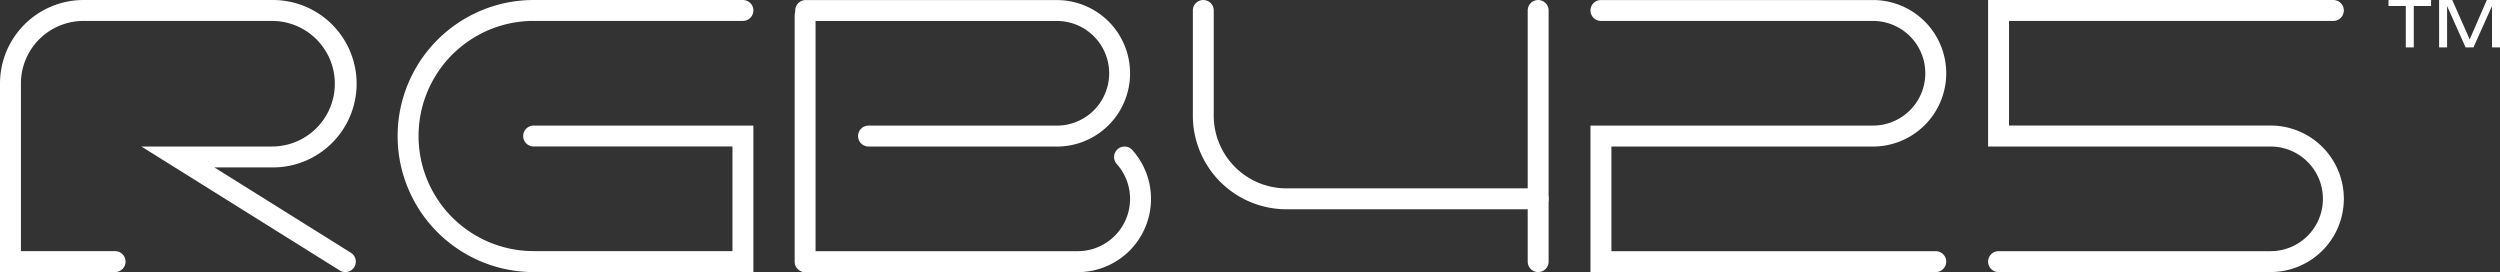
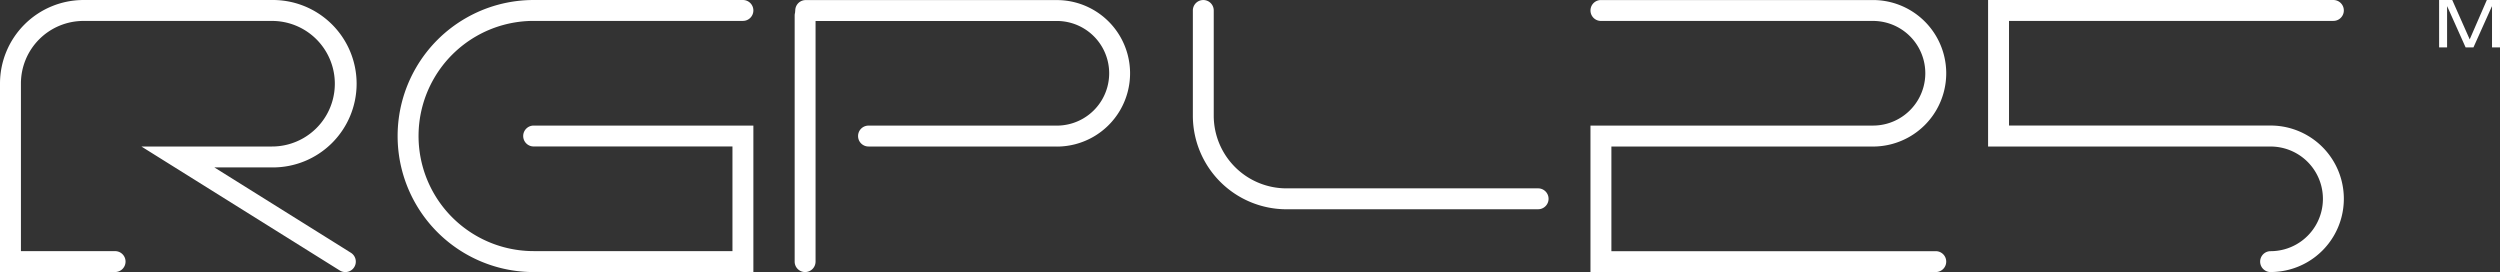
<svg xmlns="http://www.w3.org/2000/svg" width="287.184" height="31.253" viewBox="0 0 287.184 31.253">
  <rect x="0" y="0" width="287.184" height="31.253" fill="#333333" stroke="none" />
  <g id="Group_1902" data-name="Group 1902" transform="translate(-371.186 -641.184)">
    <path id="Path_229" data-name="Path 229" d="M410.851,672.437a1.19,1.19,0,0,1-.636-.183l-22.787-14.241h15.009a7.212,7.212,0,0,0,0-14.424H380.77a7.188,7.188,0,0,0-7.18,7.18v19.264h10.818a1.2,1.2,0,0,1,0,2.4H371.186V650.769a9.6,9.6,0,0,1,9.585-9.584h21.667a9.616,9.616,0,1,1,0,19.231h-6.627l15.677,9.8a1.2,1.2,0,0,1-.638,2.222Z" transform="translate(0 0)" fill="#fff" />
    <path id="Path_230" data-name="Path 230" d="M506.832,658.013H485.2a1.2,1.2,0,0,1,0-2.4h21.636a6.01,6.01,0,0,0,0-12.02H477.985a1.2,1.2,0,1,1,0-2.4h28.848a8.414,8.414,0,0,1,0,16.828Z" transform="translate(-14.245 0)" fill="#fff" />
-     <path id="Path_231" data-name="Path 231" d="M509.236,675.061H477.985a1.2,1.2,0,1,1,0-2.4h31.252a6.01,6.01,0,0,0,4.479-10.016,1.2,1.2,0,0,1,1.792-1.6,8.414,8.414,0,0,1-6.271,14.024Z" transform="translate(-14.245 -2.624)" fill="#fff" />
    <path id="Path_232" data-name="Path 232" d="M622.044,672.437H582.378V655.609h32.454a6.01,6.01,0,1,0,0-12.02H583.58a1.2,1.2,0,1,1,0-2.4h31.252a8.414,8.414,0,1,1,0,16.828h-30.05v12.02h37.262a1.2,1.2,0,1,1,0,2.4Z" transform="translate(-28.489 0)" fill="#fff" />
-     <path id="Path_233" data-name="Path 233" d="M667.63,672.437H636.378a1.2,1.2,0,1,1,0-2.4H667.63a6.01,6.01,0,0,0,0-12.02H635.176V641.185h39.666a1.2,1.2,0,1,1,0,2.4H637.58v12.02h30.05a8.414,8.414,0,0,1,0,16.828Z" transform="translate(-35.612 0)" fill="#fff" />
+     <path id="Path_233" data-name="Path 233" d="M667.63,672.437a1.2,1.2,0,1,1,0-2.4H667.63a6.01,6.01,0,0,0,0-12.02H635.176V641.185h39.666a1.2,1.2,0,1,1,0,2.4H637.58v12.02h30.05a8.414,8.414,0,0,1,0,16.828Z" transform="translate(-35.612 0)" fill="#fff" />
    <path id="Path_234" data-name="Path 234" d="M464.851,672.437H439.61a15.626,15.626,0,1,1,0-31.252H463.65a1.2,1.2,0,0,1,0,2.4H439.61a13.222,13.222,0,1,0,0,26.444h22.838v-12.02H439.61a1.2,1.2,0,1,1,0-2.4h25.241Z" transform="translate(-7.122 0)" fill="#fff" />
    <path id="Path_235" data-name="Path 235" d="M569.246,665.224H540.328a10.76,10.76,0,0,1-10.748-10.747V642.387a1.2,1.2,0,0,1,2.4,0v12.091a8.353,8.353,0,0,0,8.344,8.343h28.918a1.2,1.2,0,1,1,0,2.4Z" transform="translate(-21.367 0)" fill="#fff" />
-     <path id="Path_236" data-name="Path 236" d="M575.244,672.437a1.2,1.2,0,0,1-1.2-1.2V642.387a1.2,1.2,0,0,1,2.4,0v28.848A1.2,1.2,0,0,1,575.244,672.437Z" transform="translate(-27.365 0)" fill="#fff" />
    <path id="Path_237" data-name="Path 237" d="M477.906,672.528a1.2,1.2,0,0,1-1.2-1.2V643.068a1.2,1.2,0,1,1,2.4,0v28.259A1.2,1.2,0,0,1,477.906,672.528Z" transform="translate(-14.234 -0.092)" fill="#fff" />
    <g id="Group_1901" data-name="Group 1901" transform="translate(645.561 641.184)">
-       <path id="Path_238" data-name="Path 238" d="M690.332,641.87h-1.987v-.686h4.89v.686h-1.986v4.76h-.916Z" transform="translate(-688.345 -641.184)" fill="#fff" />
      <path id="Path_239" data-name="Path 239" d="M695.064,641.184h1.511l2.005,4.524,1.968-4.524h1.511v5.446h-.916v-4.712h-.018l-2.115,4.712h-.9L696,641.918h-.019v4.712h-.915Z" transform="translate(-689.251 -641.184)" fill="#fff" />
    </g>
  </g>
</svg>